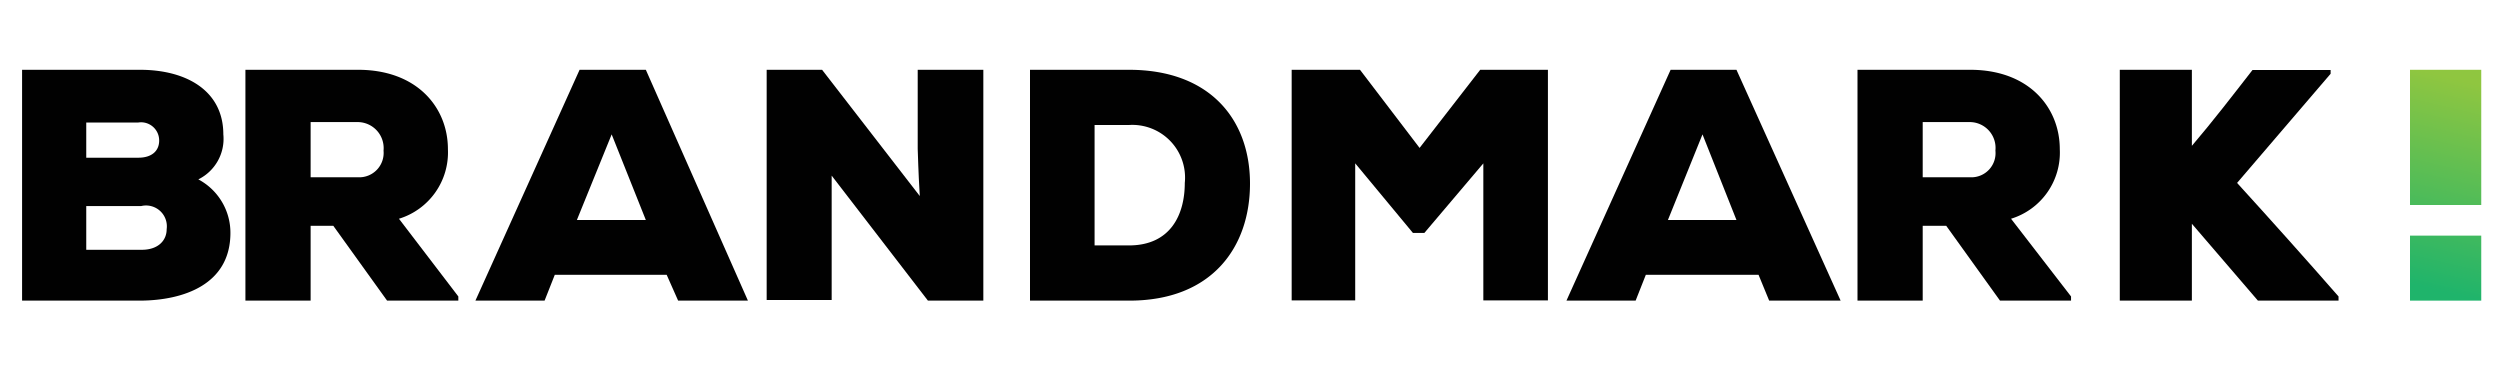
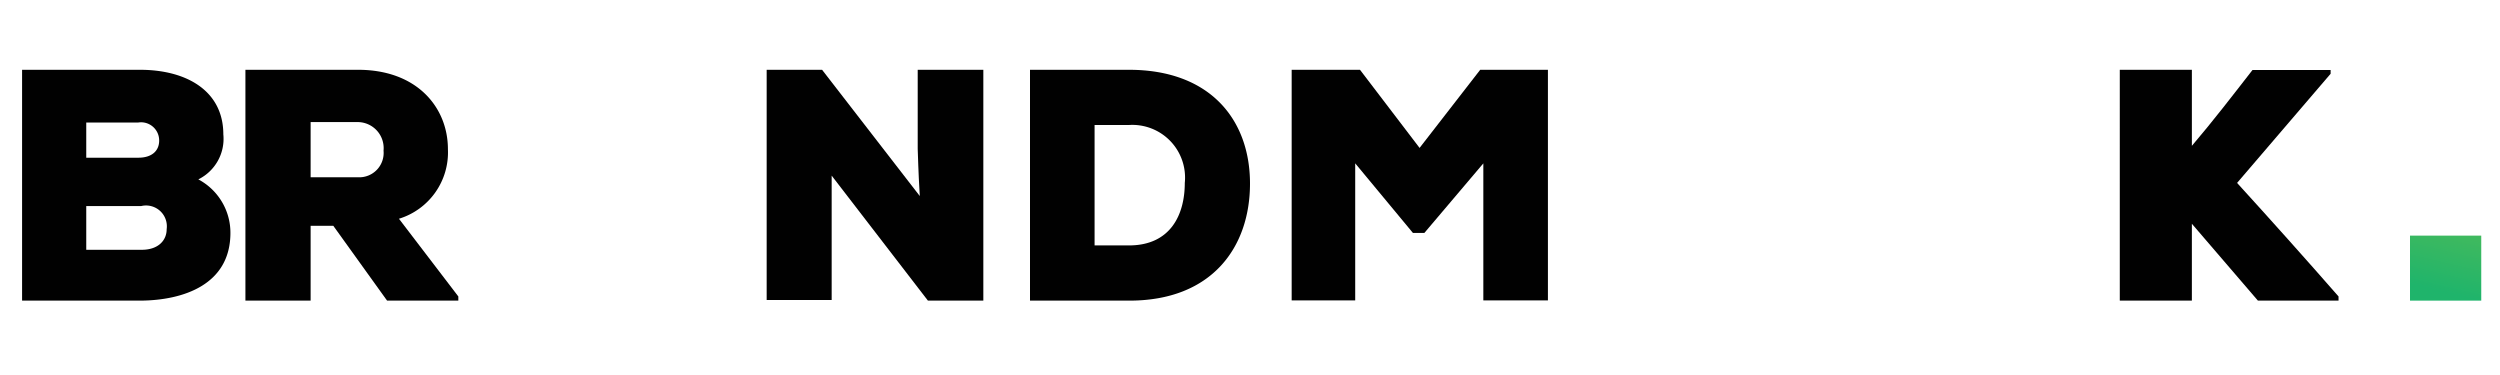
<svg xmlns="http://www.w3.org/2000/svg" xmlns:xlink="http://www.w3.org/1999/xlink" id="Layer_1" data-name="Layer 1" width="120" height="18" viewBox="0 0 120 18">
  <defs>
    <style>.cls-1{fill:#010101;}.cls-2{fill:url(#linear-gradient);}.cls-3{fill:url(#linear-gradient-2);}</style>
    <linearGradient id="linear-gradient" x1="118.05" y1="16.17" x2="115.71" y2="6.36" gradientTransform="matrix(1, 0, 0, -1, 0, 20)" gradientUnits="userSpaceOnUse">
      <stop offset="0" stop-color="#8fc640" />
      <stop offset="1" stop-color="#1fb46b" />
    </linearGradient>
    <linearGradient id="linear-gradient-2" x1="119.47" y1="15.83" x2="117.13" y2="6.02" xlink:href="#linear-gradient" />
  </defs>
  <title>logo</title>
  <path class="cls-1" d="M6.72,3.35c2.22,0,4,1,4,3.1A2.17,2.17,0,0,1,9.52,8.61a2.9,2.9,0,0,1,1.54,2.57c0,2.49-2.27,3.23-4.29,3.25H1.06V3.35ZM4.14,7.57h2.5c.65,0,1-.33,1-.82a.87.87,0,0,0-1-.87H4.14Zm0,4.42H6.78C7.57,12,8,11.56,8,11A1,1,0,0,0,6.78,9.89H4.14Z" />
  <path class="cls-1" d="M22,14.43H18.58L16,10.84H14.91v3.59H11.78V3.35h5.41c2.84,0,4.31,1.82,4.31,3.81a3.33,3.33,0,0,1-2.35,3.34L22,14.23v.2ZM14.91,5.85V8.51h2.31a1.17,1.17,0,0,0,1.19-1.28,1.25,1.25,0,0,0-1.22-1.37H14.91Z" />
  <path class="cls-1" d="M44.15,9.41c-.08-1.33-.08-1.83-.1-2.26V3.35H47.2V14.43H44.54l-4.62-6,0,2.43v3.54H36.8V3.35h2.66Z" />
-   <path class="cls-1" d="M54.19,3.35C58.1,3.35,60,5.76,60,8.81s-1.82,5.62-5.79,5.62H49.44V3.35Zm-1.65,8.43h1.65c2,0,2.68-1.48,2.68-3A2.53,2.53,0,0,0,54.19,6H52.54Z" />
+   <path class="cls-1" d="M54.19,3.35C58.1,3.35,60,5.76,60,8.81s-1.82,5.62-5.79,5.62H49.44V3.35Zm-1.65,8.43h1.65c2,0,2.68-1.48,2.68-3A2.53,2.53,0,0,0,54.19,6H52.54" />
  <path class="cls-1" d="M71.21,7.83l-2.84,3.35h-.55L65.05,7.84v6.58H62V3.35h3.28L68.14,7.1l2.91-3.75H74.3V14.42H71.2V7.83Z" />
-   <path class="cls-1" d="M84.41,13.19H79l-.49,1.24H75.19l5-11.08h3.16l5,11.08H84.92ZM81.72,6.45l-1.66,4.11h3.29Z" />
-   <path class="cls-1" d="M99.41,14.43H96l-2.58-3.59H92.29v3.59H89.16V3.35h5.41c2.83,0,4.3,1.82,4.3,3.81a3.32,3.32,0,0,1-2.34,3.34l2.88,3.73v.2ZM92.29,5.85V8.51H94.6a1.16,1.16,0,0,0,1.18-1.28,1.24,1.24,0,0,0-1.21-1.37H92.29Z" />
  <path class="cls-1" d="M111.87,3.54l-4.49,5.24c1.55,1.7,3.34,3.7,4.87,5.45v.2h-3.87l-3.17-3.69v3.69h-3.46V3.35h3.46V7c1-1.17,2-2.47,2.91-3.64h3.75Z" />
-   <path class="cls-1" d="M32,13.19H26.63l-.49,1.24H22.82l5-11.08H31L35.9,14.43H32.55ZM29.36,6.45l-1.67,4.11H31Z" />
-   <path class="cls-2" d="M115.68,9.84V3.35h3.42V9.84Z" />
  <rect class="cls-3" x="115.68" y="11.31" width="3.42" height="3.12" />
</svg>